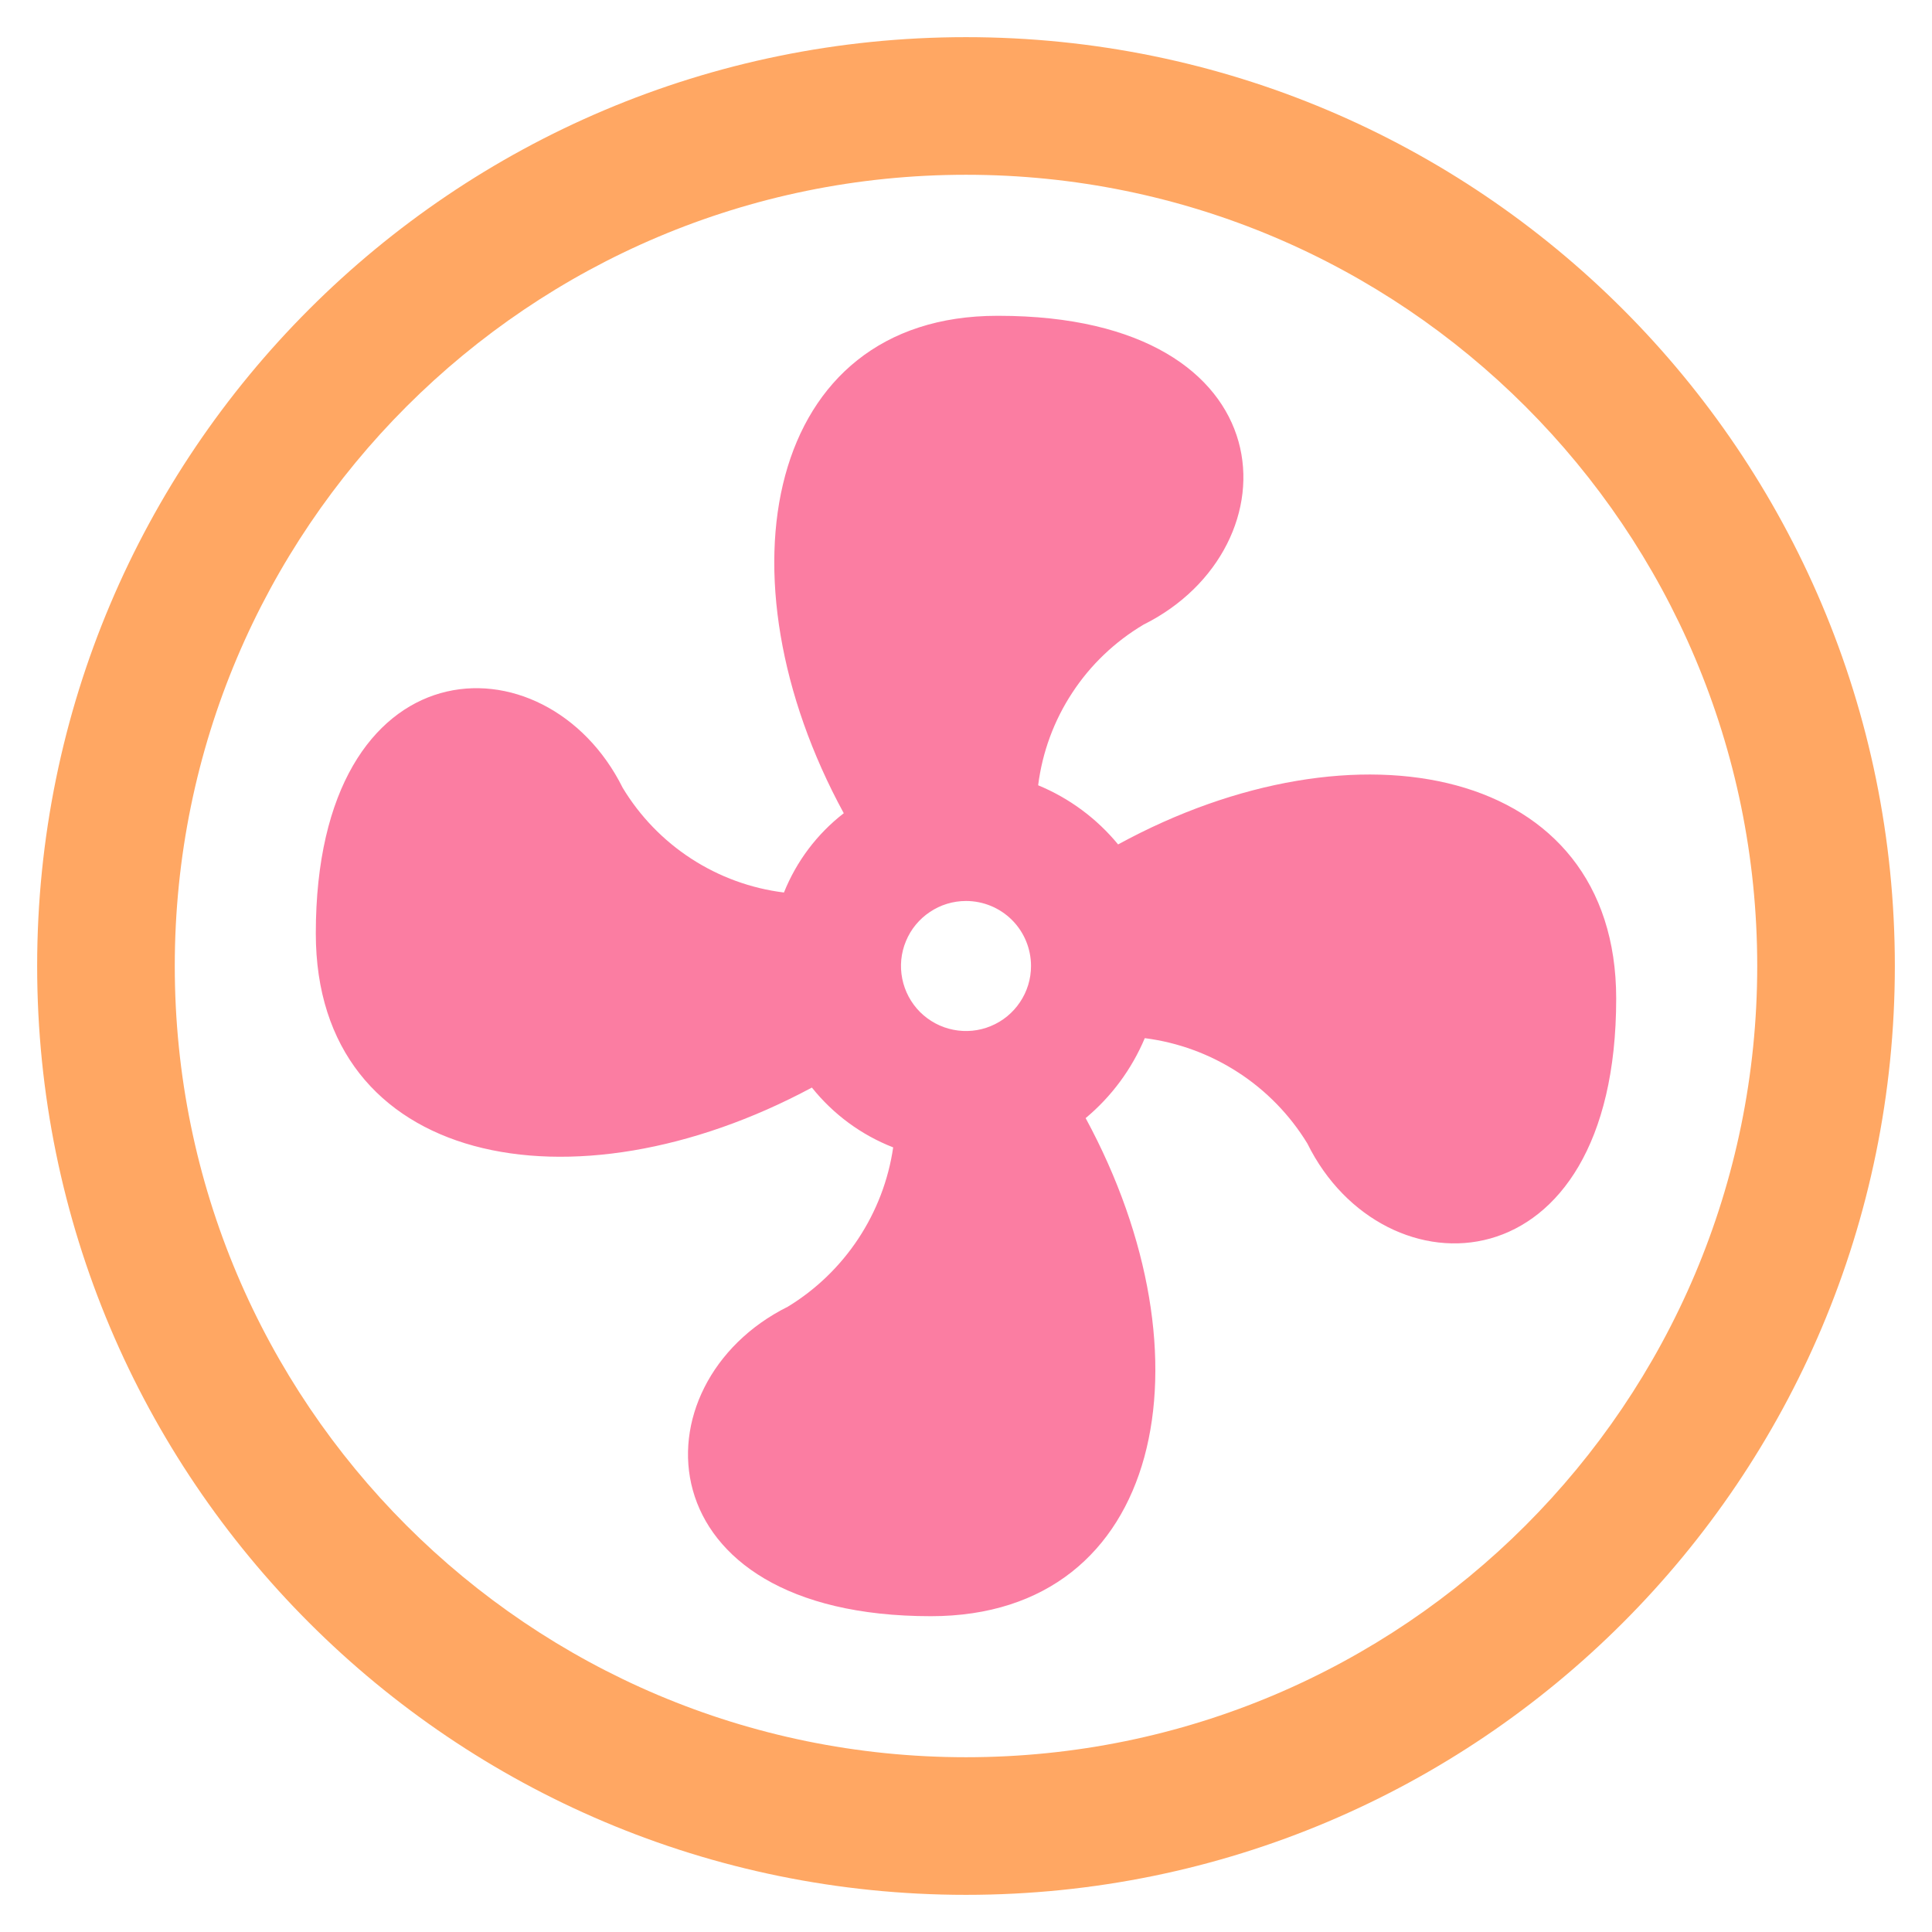
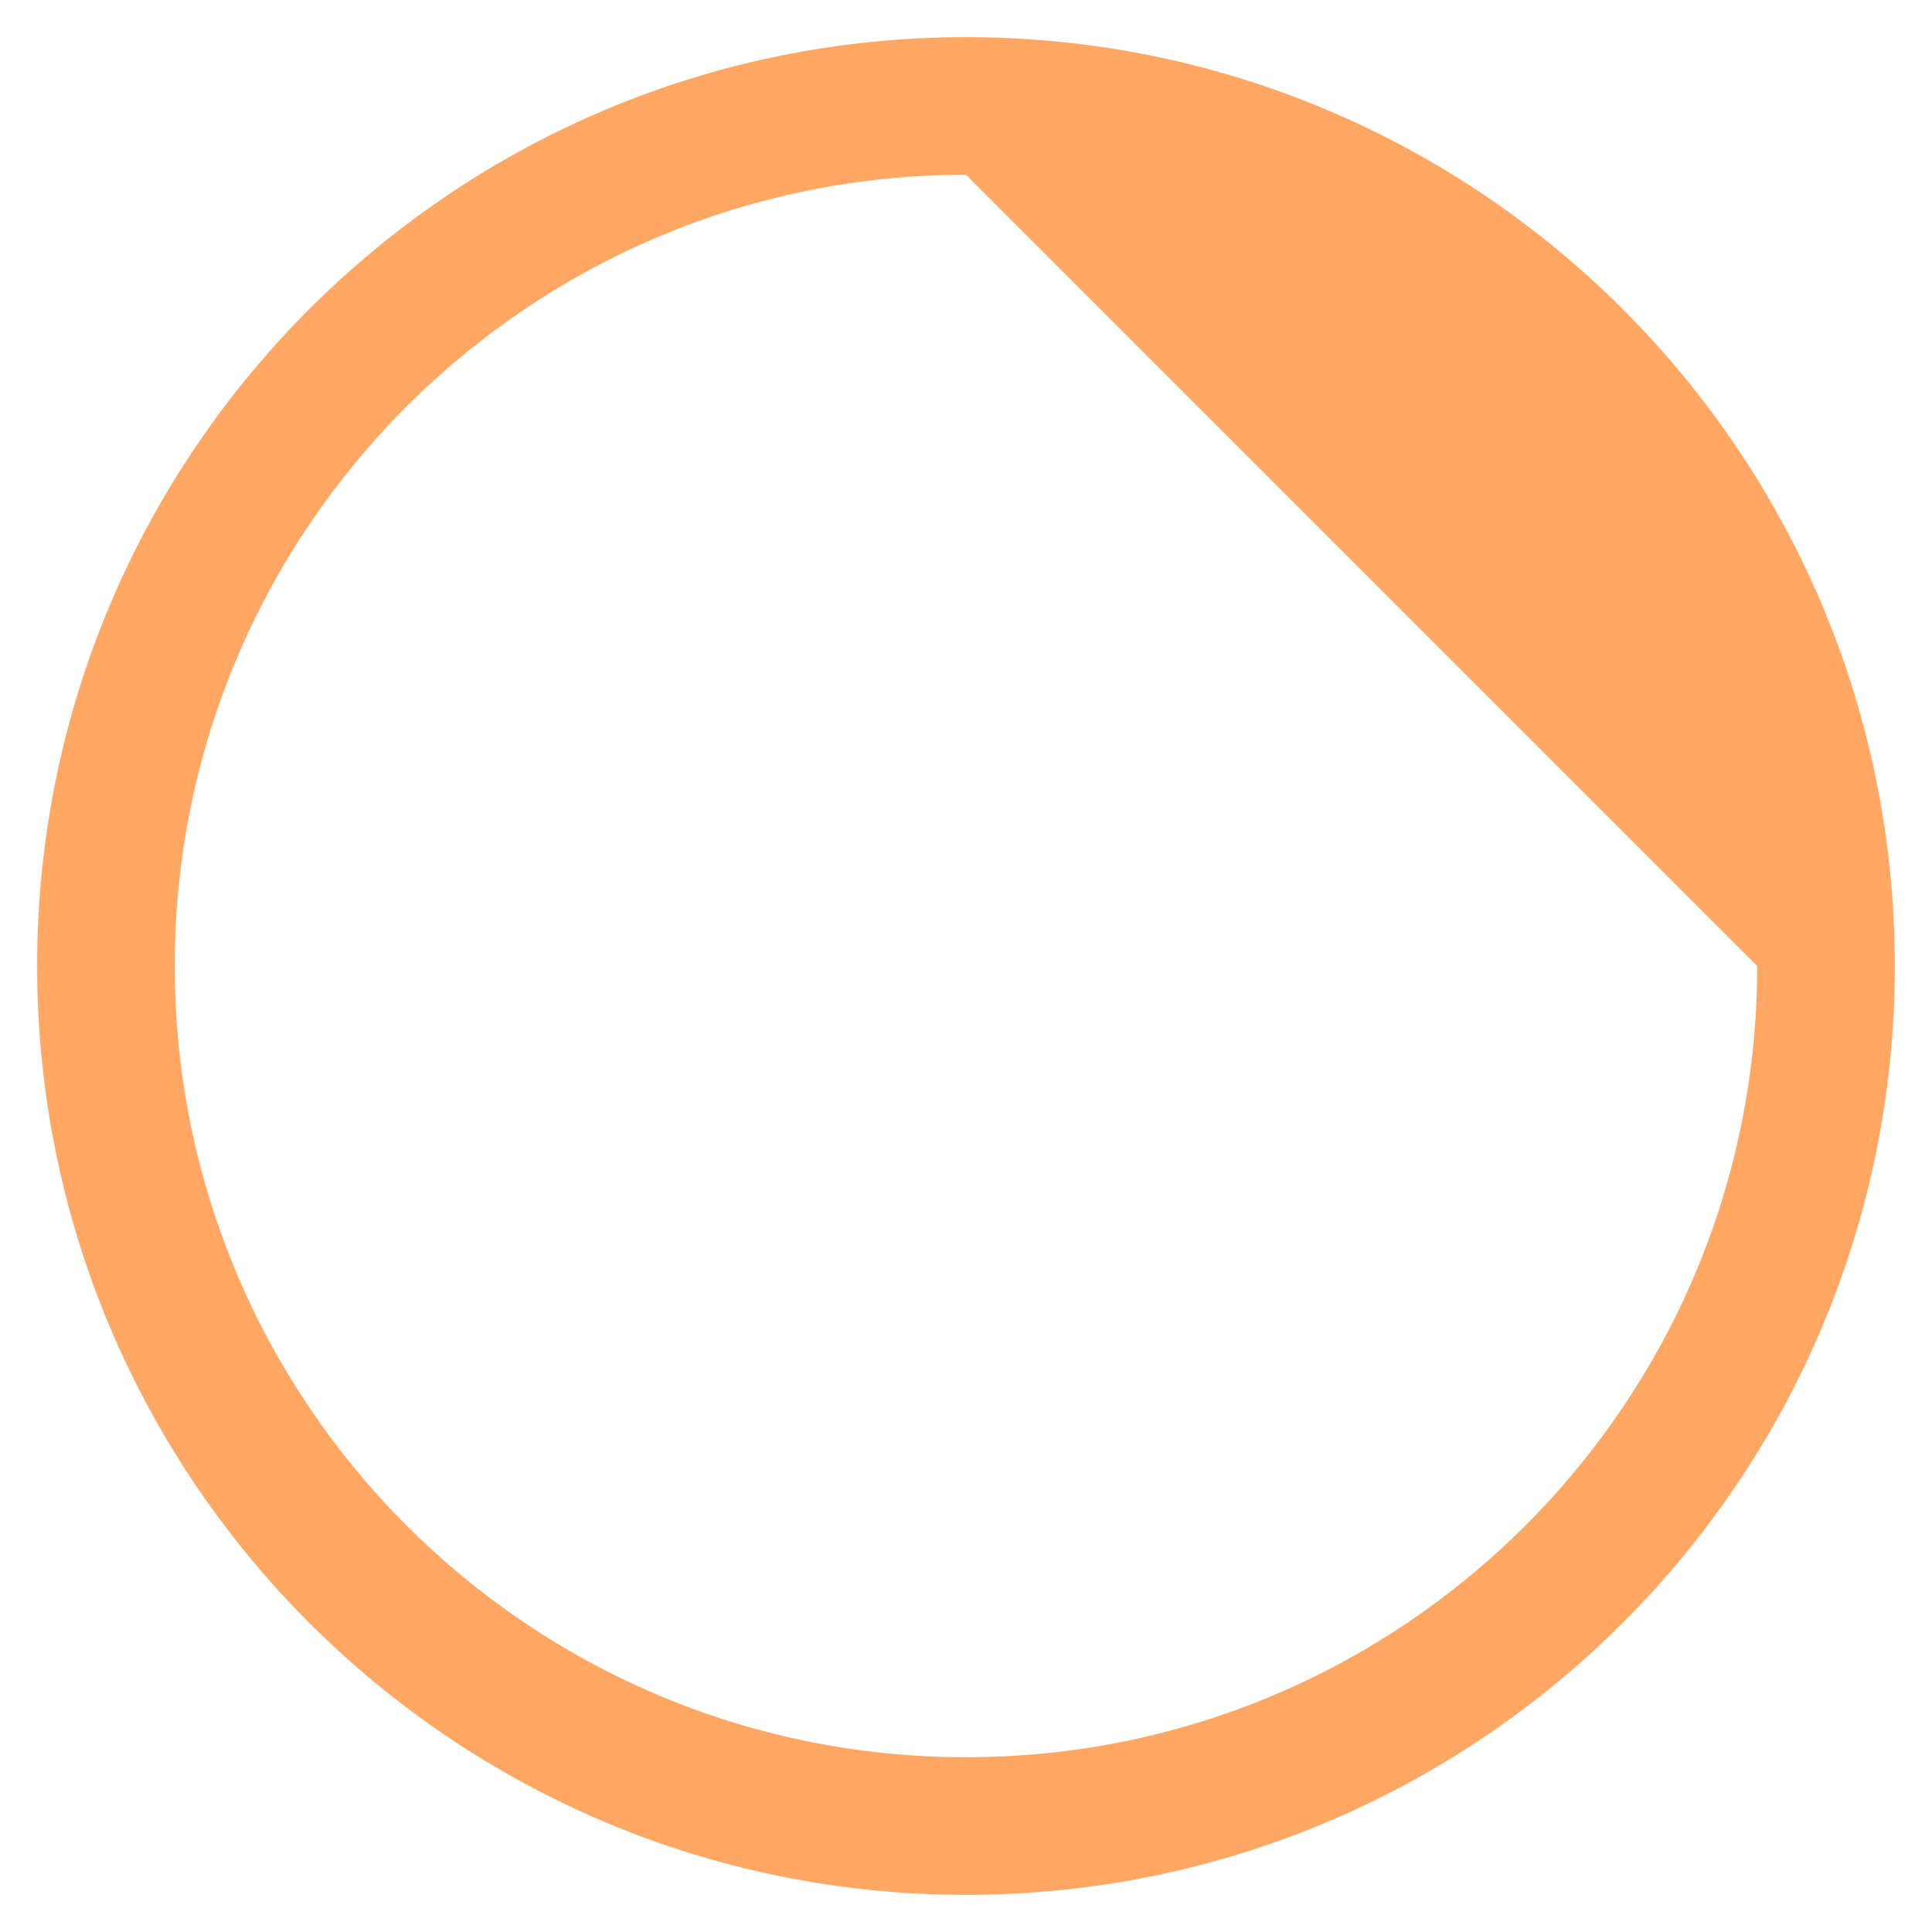
<svg xmlns="http://www.w3.org/2000/svg" width="26" height="26" viewBox="0 0 26 26" fill="none">
-   <path fill-rule="evenodd" clip-rule="evenodd" d="M13 2.352C7.119 2.352 2.352 7.119 2.352 13C2.352 18.881 7.119 23.648 13 23.648C18.881 23.648 23.648 18.881 23.648 13C23.648 7.119 18.881 2.352 13 2.352ZM0.5 13C0.5 6.096 6.096 0.5 13 0.5C19.904 0.5 25.5 6.096 25.5 13C25.5 19.904 19.904 25.5 13 25.5C6.096 25.5 0.5 19.904 0.5 13Z" fill="#FFA763" />
-   <path d="M13 12.125C12.827 12.125 12.658 12.176 12.514 12.273C12.37 12.369 12.258 12.505 12.192 12.665C12.125 12.825 12.108 13.001 12.142 13.171C12.176 13.341 12.259 13.496 12.381 13.619C12.504 13.741 12.66 13.825 12.829 13.858C12.999 13.892 13.175 13.875 13.335 13.808C13.495 13.742 13.631 13.63 13.727 13.486C13.824 13.342 13.875 13.173 13.875 13C13.875 12.768 13.783 12.545 13.619 12.381C13.455 12.217 13.232 12.125 13 12.125ZM13.438 4.25C17.375 4.25 17.462 7.374 15.389 8.406C15.004 8.635 14.675 8.948 14.43 9.323C14.184 9.697 14.027 10.123 13.971 10.568C14.39 10.741 14.759 11.014 15.047 11.364C18.25 9.614 21.75 10.305 21.75 13.438C21.75 17.375 18.617 17.462 17.594 15.389C17.359 15.004 17.04 14.676 16.661 14.431C16.283 14.186 15.854 14.028 15.406 13.971C15.23 14.389 14.957 14.758 14.61 15.047C16.36 18.276 15.66 21.75 12.527 21.75C8.625 21.75 8.529 18.617 10.602 17.585C10.982 17.354 11.305 17.041 11.55 16.671C11.795 16.3 11.956 15.881 12.02 15.441C11.591 15.274 11.214 14.996 10.926 14.636C7.697 16.369 4.25 15.686 4.25 12.562C4.25 8.625 7.348 8.529 8.38 10.602C8.612 10.986 8.927 11.312 9.303 11.556C9.679 11.8 10.105 11.956 10.55 12.011C10.719 11.59 10.996 11.222 11.355 10.944C9.614 7.75 10.305 4.25 13.42 4.25H13.438Z" fill="#FB7DA2" />
+   <path fill-rule="evenodd" clip-rule="evenodd" d="M13 2.352C7.119 2.352 2.352 7.119 2.352 13C2.352 18.881 7.119 23.648 13 23.648C18.881 23.648 23.648 18.881 23.648 13ZM0.5 13C0.5 6.096 6.096 0.5 13 0.5C19.904 0.5 25.5 6.096 25.5 13C25.5 19.904 19.904 25.5 13 25.5C6.096 25.5 0.5 19.904 0.5 13Z" fill="#FFA763" />
</svg>